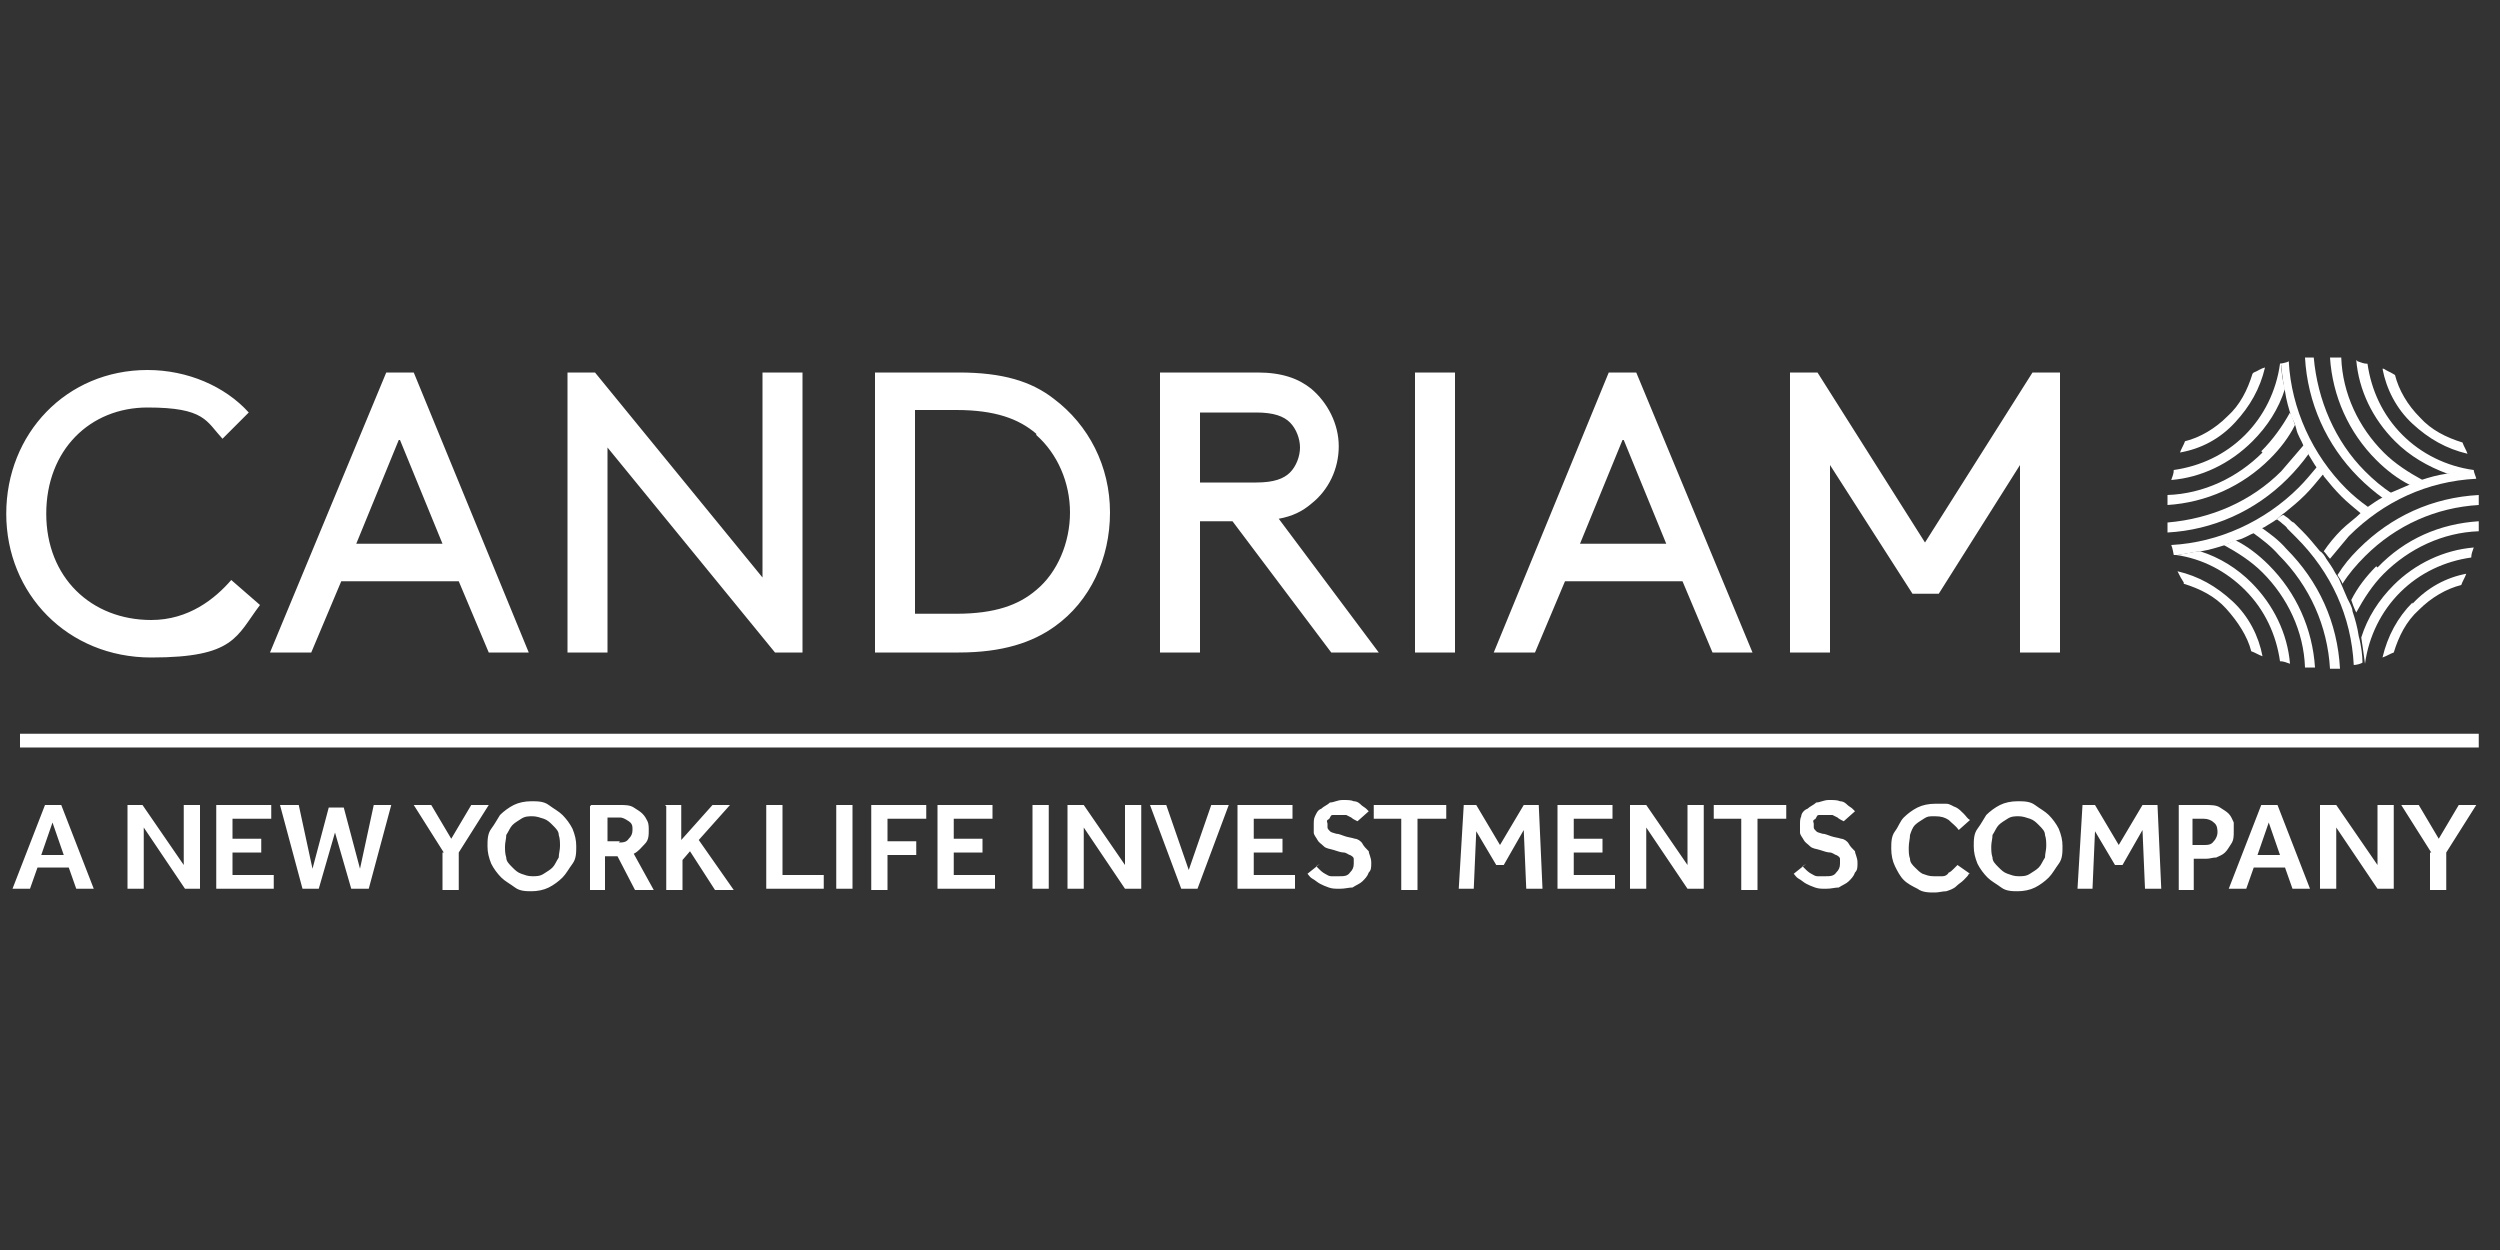
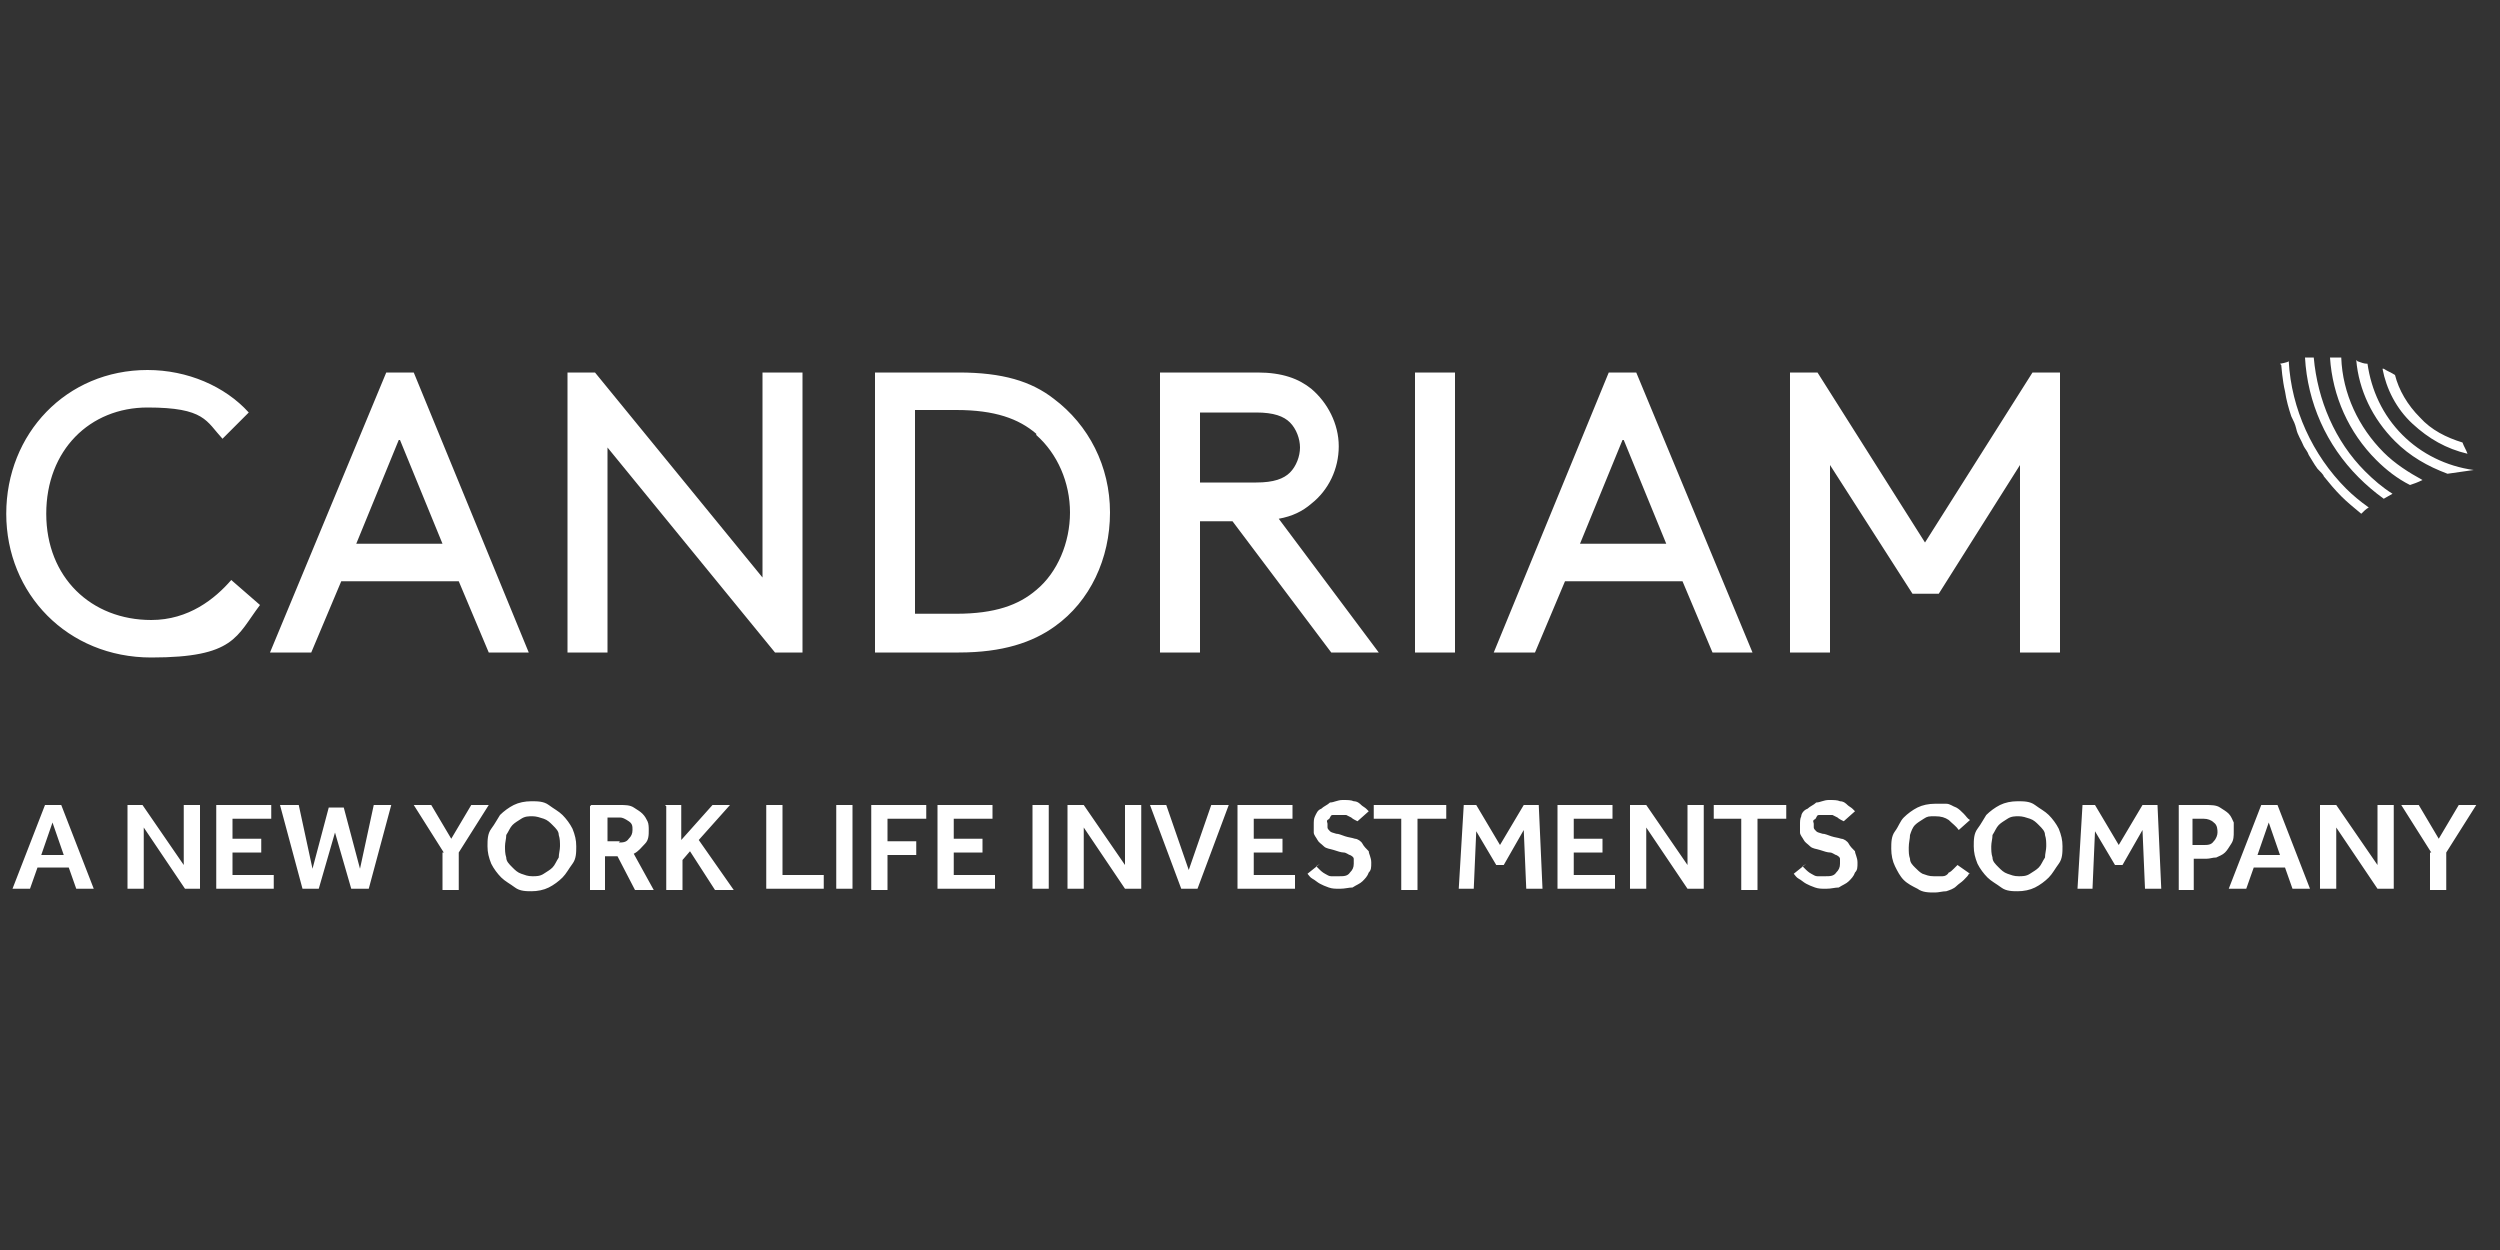
<svg xmlns="http://www.w3.org/2000/svg" xmlns:ns1="http://sodipodi.sourceforge.net/DTD/sodipodi-0.dtd" xmlns:ns2="http://www.inkscape.org/namespaces/inkscape" id="Layer_1" version="1.1" viewBox="0 0 200 100">
  <rect x="0" y="0" width="200" height="100" fill="#333333" stroke="none" />
  <defs>
    <style>
      .st0 {
        fill: #fff;
      }
    </style>
  </defs>
  <ns1:namedview id="namedview53" bordercolor="#666666" borderopacity="1" fit-margin-bottom="0" fit-margin-left="0" fit-margin-right="0" fit-margin-top="0" gridtolerance="10" guidetolerance="10" ns2:current-layer="Layer_1" ns2:cx="240.64944" ns2:cy="8.85618" ns2:pageopacity="0" ns2:pageshadow="2" ns2:window-height="1017" ns2:window-maximized="1" ns2:window-width="1920" ns2:window-x="-8" ns2:window-y="0" ns2:zoom="0.712" objecttolerance="10" pagecolor="#ffffff" showgrid="false" />
  <g id="g50">
    <g id="g45">
-       <path id="Symbol_4" class="st0" d="M185.8,38c-.5.6-.9,1.1-1.4,1.6-.5.5-1.1,1-1.6,1.4,0,0-.3.2-.6.5-.4.3-.8.5-1.1.7-.1,0-.5.3-.7.4-.5.2-.9.5-1.4.6-.3.1-.5.2-1,.4-.6.2-1.3.4-1.9.5h0c-.3,0-1.2.2-1.9.3h-.3s-.1-.6-.2-.8c3.8-.2,7.5-1.9,10.2-4.6.5-.5,1-1.1,1.5-1.7.1.2.3.4.5.6h0ZM182.5,37.7c-2.4,2.4-5.6,3.8-9.1,4.1,0,.3,0,.5,0,.8,3.6-.2,7-1.7,9.6-4.3.6-.6,1.2-1.3,1.7-2-.1-.2-.3-.5-.4-.7-.6.7-1.2,1.4-1.8,2.1M181,36.2c-2,2-4.7,3.3-7.6,3.4,0,.3,0,.5,0,.8,3.1-.2,6-1.5,8.2-3.7.8-.8,1.5-1.7,2-2.7-.1-.3-.2-.6-.4-1-.6,1.1-1.4,2.2-2.3,3.1M182.4,29.1c-.3,2.2-1.3,4.2-2.8,5.7-1.6,1.6-3.6,2.5-5.7,2.8,0,.3-.1.5-.2.8,2.4-.2,4.7-1.3,6.5-3.1,1.2-1.2,2.1-2.6,2.6-4.2-.2-.6-.3-1.4-.3-2h0M180.2,29.9c-.4,1.3-1,2.5-2,3.4-1,1-2.2,1.7-3.4,2-.1.3-.3.6-.4.9,1.7-.3,3.2-1.1,4.4-2.4s2-2.7,2.4-4.4c-.4.1-.6.3-.9.4" ns2:connector-curvature="0" />
      <path id="Symbol_3" class="st0" d="M182.4,29.1s.6-.1.7-.2c.2,3.8,1.9,7.5,4.6,10.2.5.5,1.1,1,1.8,1.5-.2.1-.4.3-.6.5-.6-.5-1.1-.9-1.6-1.4-.5-.5-1-1.1-1.4-1.6,0-.1-.3-.4-.5-.6-.3-.4-.5-.8-.7-1.1-.1-.3-.3-.5-.4-.7-.2-.5-.5-.9-.6-1.4-.1-.4-.2-.6-.4-1-.2-.6-.4-1.3-.5-2-.2-.8-.3-2.1-.3-2.1M184.4,28.6c.2,3.6,1.7,7,4.3,9.6.6.6,1.3,1.2,2,1.7.2-.1.5-.3.7-.4-.8-.5-1.5-1.1-2.2-1.8-2.4-2.4-3.8-5.7-4.1-9.1-.2,0-.4,0-.7,0M186.4,28.6c.2,3.1,1.5,6,3.7,8.2.8.8,1.7,1.5,2.7,2,.3-.1.6-.2,1-.4-1.1-.6-2.2-1.3-3.1-2.2-2-2-3.3-4.7-3.4-7.6-.3,0-.5,0-.8,0ZM188.5,28.8c.2,2.4,1.3,4.7,3.1,6.5,1.2,1.2,2.6,2,4.2,2.6.7-.1,1.4-.2,2.1-.3h0c-2.2-.3-4.2-1.3-5.7-2.8-1.6-1.6-2.5-3.6-2.8-5.7-.3,0-.5-.1-.8-.2h0ZM190.6,29.5c.3,1.6,1.1,3.2,2.4,4.4s2.7,2,4.4,2.4c-.1-.3-.3-.6-.4-.9-1.3-.4-2.5-1-3.4-2-1-1-1.7-2.2-2-3.4-.3-.2-.6-.3-.9-.5h0Z" ns2:connector-curvature="0" />
-       <path id="Symbol_2" class="st0" d="M188.7,43.9c2.6-2.6,5.9-4.1,9.6-4.3,0,.3,0,.5,0,.8-3.4.2-6.6,1.6-9.1,4.1-.7.7-1.3,1.4-1.8,2.2-.1-.3-.3-.5-.4-.7.5-.8,1-1.4,1.6-2M190.1,45.3c-.8.8-1.5,1.7-2,2.7.1.3.2.6.4,1,.6-1.1,1.3-2.2,2.2-3.1,2-2,4.7-3.3,7.6-3.4,0-.3,0-.5,0-.8-3.1.2-5.9,1.4-8.1,3.7M191.5,46.8c-1.2,1.2-2.1,2.6-2.6,4.2.1.7.2,1.3.3,2.1h0c.3-2.2,1.3-4.2,2.8-5.7,1.6-1.6,3.6-2.5,5.7-2.8,0-.3.1-.5.2-.8-2.4.2-4.7,1.3-6.4,3M193,48.2c-1.2,1.2-2,2.7-2.4,4.4h0c.3-.1.6-.3.9-.4.4-1.3,1-2.5,2-3.4,1-1,2.2-1.7,3.4-2,.1-.3.3-.6.4-.9-1.6.3-3.1,1.1-4.3,2.4M197.8,37.6c-.6,0-1.7.2-2.1.3-.7.1-1.4.3-2,.5-.5.2-.6.2-1,.4-.5.2-.9.4-1.4.6-.3.2-.4.2-.7.4-.4.2-.8.5-1.1.7-.3.2-.3.2-.6.5-.5.5-1.1.9-1.6,1.4-.5.5-1,1.1-1.4,1.7.2.2.3.4.5.6.5-.6,1-1.2,1.5-1.8,2.8-2.8,6.3-4.4,10.2-4.6,0-.1-.2-.5-.2-.7h0Z" ns2:connector-curvature="0" />
-       <path id="Symbol_1" class="st0" d="M180.2,42.6c.3-.1.5-.3.7-.4.7.5,1.4,1,2,1.7,2.6,2.6,4.1,5.9,4.3,9.6h-.8c-.2-3.4-1.6-6.6-4.1-9.1-.6-.7-1.4-1.3-2.1-1.8M177.9,43.6c1.1.6,2.2,1.3,3.1,2.2,2,2,3.3,4.7,3.4,7.6h.8c-.2-3.1-1.5-6-3.7-8.2-.8-.8-1.7-1.5-2.7-2-.3.2-.6.3-1,.4M174.7,46.7c1.3.4,2.5,1,3.4,2s1.7,2.2,2,3.4c.3.1.6.3.9.4h0c-.3-1.6-1.1-3.2-2.4-4.4s-2.7-2-4.4-2.4c.2.4.3.6.5.9M182.1,41.5h0c.1.1.3.2.5.4h0c.1.1.3.2.4.4,0,0,0,0,0,0,0,0,.2.2.3.3.1.1.3.3.4.4,2.8,2.8,4.4,6.3,4.6,10.2.2,0,.6-.1.7-.2,0-.5-.1-1.4-.3-2.1-.1-.7-.3-1.4-.5-2,0-.3-.3-.8-.4-1-.2-.5-.4-.9-.6-1.4-.1-.3-.3-.5-.4-.7-.2-.4-.5-.8-.7-1.1-.1-.2-.3-.5-.5-.6-.5-.6-.9-1.1-1.4-1.6-.1-.1-.3-.3-.4-.4,0,0-.2-.2-.3-.3s0,0,0,0c-.1,0-.3-.2-.4-.3h0c-.1-.1-.3-.2-.4-.3-.2,0-.4.2-.6.4M174.1,44.4c2.1.3,4,1.3,5.5,2.8,1.6,1.6,2.5,3.6,2.8,5.7.3,0,.5.1.8.2-.2-2.4-1.3-4.7-3.1-6.5-1.1-1.1-2.5-2-4.1-2.5h0c-.3,0-1.2.2-1.8.3h0Z" ns2:connector-curvature="0" />
    </g>
    <path id="Descriptor_Line" class="st0" d="M3.6,64.4h1.3l2.6,6.7h-1.4l-.6-1.7h-2.5l-.6,1.7H1l2.6-6.7ZM5.1,68.4l-.9-2.6-.9,2.6h1.8ZM10.1,64.4h1.3l3.3,4.8v-4.8h1.3v6.7h-1.2l-3.3-4.9v4.9h-1.3s0-6.7,0-6.7ZM17.3,64.4h4.4v1.1h-3.1v1.6h2.3v1.1h-2.3v1.8h3.3v1.1h-4.6v-6.7ZM22.5,64.4h1.4l1.1,5.1,1.3-4.9h1.2l1.3,4.9,1.1-5.1h1.4l-1.8,6.7h-1.4l-1.3-4.5-1.3,4.5h-1.3l-1.8-6.7ZM35.5,68.2l-2.4-3.8h1.4l1.6,2.7,1.6-2.7h1.4l-2.4,3.8v3h-1.3v-3ZM42.6,71.3c-.5,0-1,0-1.4-.3s-.8-.5-1.1-.8-.6-.7-.8-1.1c-.2-.5-.3-.9-.3-1.4s0-1,.3-1.4.5-.8.7-1.1c.3-.3.7-.6,1.1-.8.4-.2.9-.3,1.4-.3s1,0,1.4.3.8.5,1.1.8.6.7.8,1.1c.2.5.3.9.3,1.4s0,1-.3,1.4-.5.8-.8,1.1-.7.6-1.1.8c-.4.2-.9.3-1.4.3ZM42.6,70.1c.3,0,.6,0,.9-.2s.5-.3.7-.5.3-.5.5-.8c0-.3.1-.6.1-.9s0-.6-.1-.9c0-.3-.2-.5-.5-.8-.2-.2-.4-.4-.7-.5-.3-.1-.6-.2-.9-.2s-.6,0-.9.2-.5.3-.7.5c-.2.2-.3.5-.5.8,0,.3-.1.6-.1.9s0,.6.1.9c0,.3.2.5.5.8.2.2.4.4.7.5s.5.2.9.2ZM47.3,64.4h2.3c.4,0,.8,0,1.1.2s.5.3.7.5c.2.2.3.4.4.6s.1.5.1.7c0,.4,0,.8-.3,1.1s-.5.6-.9.8l1.6,2.9h-1.5l-1.4-2.7h-1v2.7h-1.2v-6.7h0ZM49.5,67.4c.3,0,.6,0,.8-.3.2-.2.3-.4.3-.7s0-.5-.3-.7-.5-.3-.7-.3h-1v1.9s1,0,1,0ZM53.2,64.4h1.3v2.8l2.5-2.8h1.4l-2.5,2.8,2.8,4h-1.5l-2-3.1-.6.7v2.4h-1.3v-6.7h0ZM61.3,64.4h1.3v5.6h3.3v1.1h-4.6v-6.7ZM66.9,64.4h1.3v6.7h-1.3v-6.7ZM69.7,64.4h4.4v1.1h-3.1v1.8h2.3v1.1h-2.3v2.8h-1.3v-6.8h0ZM75,64.4h4.4v1.1h-3.1v1.6h2.3v1.1h-2.3v1.8h3.3v1.1h-4.6v-6.7ZM82.6,64.4h1.3v6.7h-1.3v-6.7ZM85.4,64.4h1.3l3.3,4.8v-4.8h1.3v6.7h-1.3l-3.3-4.9v4.9h-1.3v-6.7h0ZM91.9,64.4h1.4l1.8,5.2,1.8-5.2h1.4l-2.5,6.7h-1.3l-2.5-6.7ZM99,64.4h4.4v1.1h-3.1v1.6h2.3v1.1h-2.3v1.8h3.3v1.1h-4.6v-6.7ZM105.3,69.3c0,0,.2.2.3.3,0,0,.2.2.4.3s.3.2.5.2.4,0,.6,0c.4,0,.7,0,.9-.3.2-.2.3-.4.3-.7s0-.3,0-.4-.1-.2-.3-.3c-.1,0-.3-.2-.5-.2-.2,0-.5-.1-.8-.2s-.6-.1-.8-.3-.4-.3-.5-.5-.3-.4-.3-.6c0-.2,0-.5,0-.6,0-.3,0-.5.1-.7s.2-.5.5-.6c.2-.2.5-.3.7-.5.3,0,.6-.2,1-.2s.7,0,.9.1c.3,0,.5.2.6.3s.3.2.4.3.2.2.2.2l-.9.8s0,0-.2-.1c0,0-.2-.1-.3-.2,0,0-.2-.1-.4-.2-.1,0-.3,0-.5,0s-.3,0-.5,0-.2,0-.3.2-.1.1-.2.2,0,.2,0,.3c0,.1,0,.2,0,.3s.1.2.2.3.2.1.5.2c.2,0,.4.1.7.2s.5.1.8.2c.2,0,.5.2.6.4s.3.4.5.6c0,.2.2.5.2.9s0,.6-.2.8c-.1.3-.3.5-.5.7-.2.2-.5.3-.8.5-.3,0-.6.1-1,.1s-.6,0-.9-.1-.5-.2-.7-.3c-.2-.1-.4-.3-.6-.4-.2-.1-.3-.3-.4-.4l1-.8h0ZM112.2,65.5h-2.3v-1.1h5.8v1.1h-2.3v5.7h-1.3v-5.7h0ZM116.9,64.4h1.2l1.9,3.2,1.9-3.2h1.2l.3,6.7h-1.3l-.2-4.7-1.6,2.8h-.6l-1.6-2.7-.2,4.6h-1.2l.4-6.7h0ZM124.6,64.4h4.4v1.1h-3.1v1.6h2.3v1.1h-2.3v1.8h3.3v1.1h-4.6v-6.7ZM130.4,64.4h1.3l3.3,4.8v-4.8h1.3v6.7h-1.3l-3.3-4.9v4.9h-1.3v-6.7h0ZM139.4,65.5h-2.3v-1.1h5.8v1.1h-2.3v5.7h-1.3v-5.7h0ZM144.2,69.3c0,0,.2.2.3.3,0,0,.2.2.4.3s.3.2.5.2.4,0,.6,0c.4,0,.7,0,.9-.3.2-.2.3-.4.3-.7s0-.3,0-.4-.1-.2-.3-.3c-.1,0-.3-.2-.5-.2-.2,0-.5-.1-.8-.2s-.6-.1-.8-.3-.4-.3-.5-.5c-.1-.2-.3-.4-.3-.6,0-.2,0-.5,0-.6,0-.3,0-.5.1-.7,0-.2.2-.5.5-.6.2-.2.5-.3.7-.5.3,0,.6-.2,1-.2s.7,0,.9.1c.3,0,.5.2.6.3s.3.2.4.3c0,0,.2.2.2.2l-.9.8s0,0-.2-.1c0,0-.2-.1-.3-.2,0,0-.2-.1-.4-.2-.1,0-.3,0-.5,0s-.3,0-.5,0-.2,0-.3.2-.1.1-.2.2,0,.2,0,.3c0,.1,0,.2,0,.3s.1.2.2.3.2.1.5.2c.2,0,.4.1.7.2s.5.1.8.2c.2,0,.5.2.6.4s.3.4.5.6c0,.2.2.5.2.9s0,.6-.2.8c-.1.3-.3.5-.5.7-.2.2-.5.3-.8.5-.3,0-.6.1-1,.1s-.6,0-.9-.1-.5-.2-.7-.3c-.2-.1-.4-.3-.6-.4s-.3-.3-.4-.4l1-.8h0ZM157.5,69.9c0,.1-.2.3-.4.5s-.4.3-.6.5-.5.3-.8.4c-.3,0-.6.1-.9.1-.5,0-1,0-1.4-.3-.4-.2-.8-.4-1.1-.7-.3-.3-.5-.7-.7-1.1-.2-.4-.3-.9-.3-1.4s0-1,.3-1.4.4-.8.7-1.1.7-.6,1.1-.8c.4-.2.9-.3,1.4-.3s.6,0,.9,0,.5.2.8.3c.2.1.4.3.6.5s.3.4.5.5l-.9.8c-.2-.3-.5-.5-.8-.8-.3-.2-.6-.3-1.1-.3s-.6,0-.9.2-.5.3-.7.5-.3.5-.4.8c0,.3-.1.6-.1,1s0,.6.1.9c0,.3.2.5.4.7.2.2.4.4.6.5.3.1.5.2.9.2s.5,0,.7,0c.2,0,.4-.1.5-.3.1,0,.3-.2.4-.3,0,0,.2-.2.3-.3l1,.7h0ZM161.5,71.3c-.5,0-1,0-1.4-.3s-.8-.5-1.1-.8-.6-.7-.8-1.1c-.2-.5-.3-.9-.3-1.4s0-1,.3-1.4.5-.8.7-1.1c.3-.3.7-.6,1.1-.8.4-.2.9-.3,1.4-.3s1,0,1.4.3.8.5,1.1.8.6.7.8,1.1c.2.5.3.9.3,1.4s0,1-.3,1.4-.5.8-.8,1.1-.7.6-1.1.8c-.4.2-.9.3-1.4.3ZM161.5,70.1c.3,0,.6,0,.9-.2s.5-.3.7-.5.3-.5.5-.8c0-.3.1-.6.1-.9s0-.6-.1-.9c0-.3-.2-.5-.5-.8-.2-.2-.4-.4-.7-.5-.3-.1-.6-.2-.9-.2s-.6,0-.9.2-.5.3-.7.5c-.2.2-.3.5-.5.8,0,.3-.1.6-.1.9s0,.6.1.9c0,.3.2.5.5.8.2.2.4.4.7.5s.5.2.9.2ZM166.4,64.4h1.2l1.9,3.2,1.9-3.2h1.2l.3,6.7h-1.3l-.2-4.7-1.6,2.8h-.6l-1.6-2.7-.2,4.6h-1.2l.4-6.7h0ZM174.2,64.4h2.2c.5,0,.9,0,1.2.2s.5.3.7.5.3.5.4.7c0,.2,0,.5,0,.7,0,.4,0,.7-.2,1s-.3.5-.5.7-.5.3-.7.4c-.3,0-.5.1-.8.1h-1v2.5h-1.2v-6.8ZM176.3,67.6c.3,0,.6,0,.8-.3.2-.2.3-.5.3-.7s0-.6-.3-.8c-.2-.2-.5-.3-.8-.3h-.9v2.1s1,0,1,0ZM180.9,64.4h1.3l2.6,6.7h-1.4l-.6-1.7h-2.5l-.6,1.7h-1.4l2.6-6.7h0ZM182.4,68.4l-.9-2.6-.9,2.6h1.8ZM185.6,64.4h1.3l3.3,4.8v-4.8h1.3v6.7h-1.3l-3.3-4.9v4.9h-1.3v-6.7h0ZM194.5,68.2l-2.4-3.8h1.4l1.6,2.7,1.6-2.7h1.4l-2.4,3.8v3h-1.3v-3Z" ns2:connector-curvature="0" />
-     <rect id="Rule" class="st0" x="1.6" y="58.7" width="196.7" height="1.1" />
    <path id="Candriam_wordmark" class="st0" d="M155.2,47.5h-2.2l-6.6-10.3v15h-3.2v-22.4h2.2l8.6,13.6,8.6-13.6h2.2v22.4h-3.2v-15l-6.5,10.3ZM136.9,52.2h3.3l-9.3-22.4h-2.2l-9.2,22.4h3.3l2.4-5.7h9.4l2.4,5.7ZM129.9,35.2l3.4,8.3h-6.9s3.4-8.3,3.4-8.3ZM113.2,52.2h3.2v-22.4h-3.2v22.4ZM98.6,41.7l7.9,10.5h3.8l-8-10.7c1.1-.2,1.9-.6,2.6-1.2,1.4-1.1,2.2-2.8,2.2-4.6s-.9-3.5-2.2-4.6c-1-.8-2.3-1.3-4.3-1.3h-7.8v22.4h3.2v-10.5h2.6ZM96,38.7v-5.7h4.5c1.4,0,2.2.3,2.7.8.5.5.8,1.3.8,2s-.3,1.5-.8,2-1.3.8-2.7.8h-4.5ZM76.7,52.2c3.5,0,5.9-.8,7.7-2.1,2.8-2,4.4-5.4,4.4-9.1s-1.7-7-4.5-9.1c-1.8-1.4-4.1-2.1-7.6-2.1h-6.7v22.4h6.7,0ZM82.9,34.8c1.7,1.5,2.7,3.8,2.7,6.2s-1,4.8-2.7,6.2c-1.4,1.2-3.3,1.9-6.4,1.9h-3.3v-16.3h3.3c3.1,0,5,.7,6.4,1.9M62,52.2h2.2v-22.4h-3.2v16.4l-13.4-16.4h-2.2v22.4h3.2v-16.4l13.4,16.4ZM39,52.2h3.3l-9.2-22.4h-2.2l-9.3,22.4h3.3l2.4-5.7h9.4s2.4,5.7,2.4,5.7ZM32,35.2l3.4,8.3h-6.9s3.4-8.3,3.4-8.3ZM11.8,29.6c-6.5,0-11.3,5.1-11.3,11.5s4.9,11.5,11.6,11.5,6.8-1.7,8.7-4.2l-2.3-2c-1.3,1.5-3.4,3.2-6.4,3.2-4.8,0-8.4-3.4-8.4-8.5s3.5-8.5,8.1-8.5,4.7,1.1,6,2.5l2.1-2.1c-1.9-2.1-4.9-3.4-8.1-3.4" ns2:connector-curvature="0" />
  </g>
</svg>